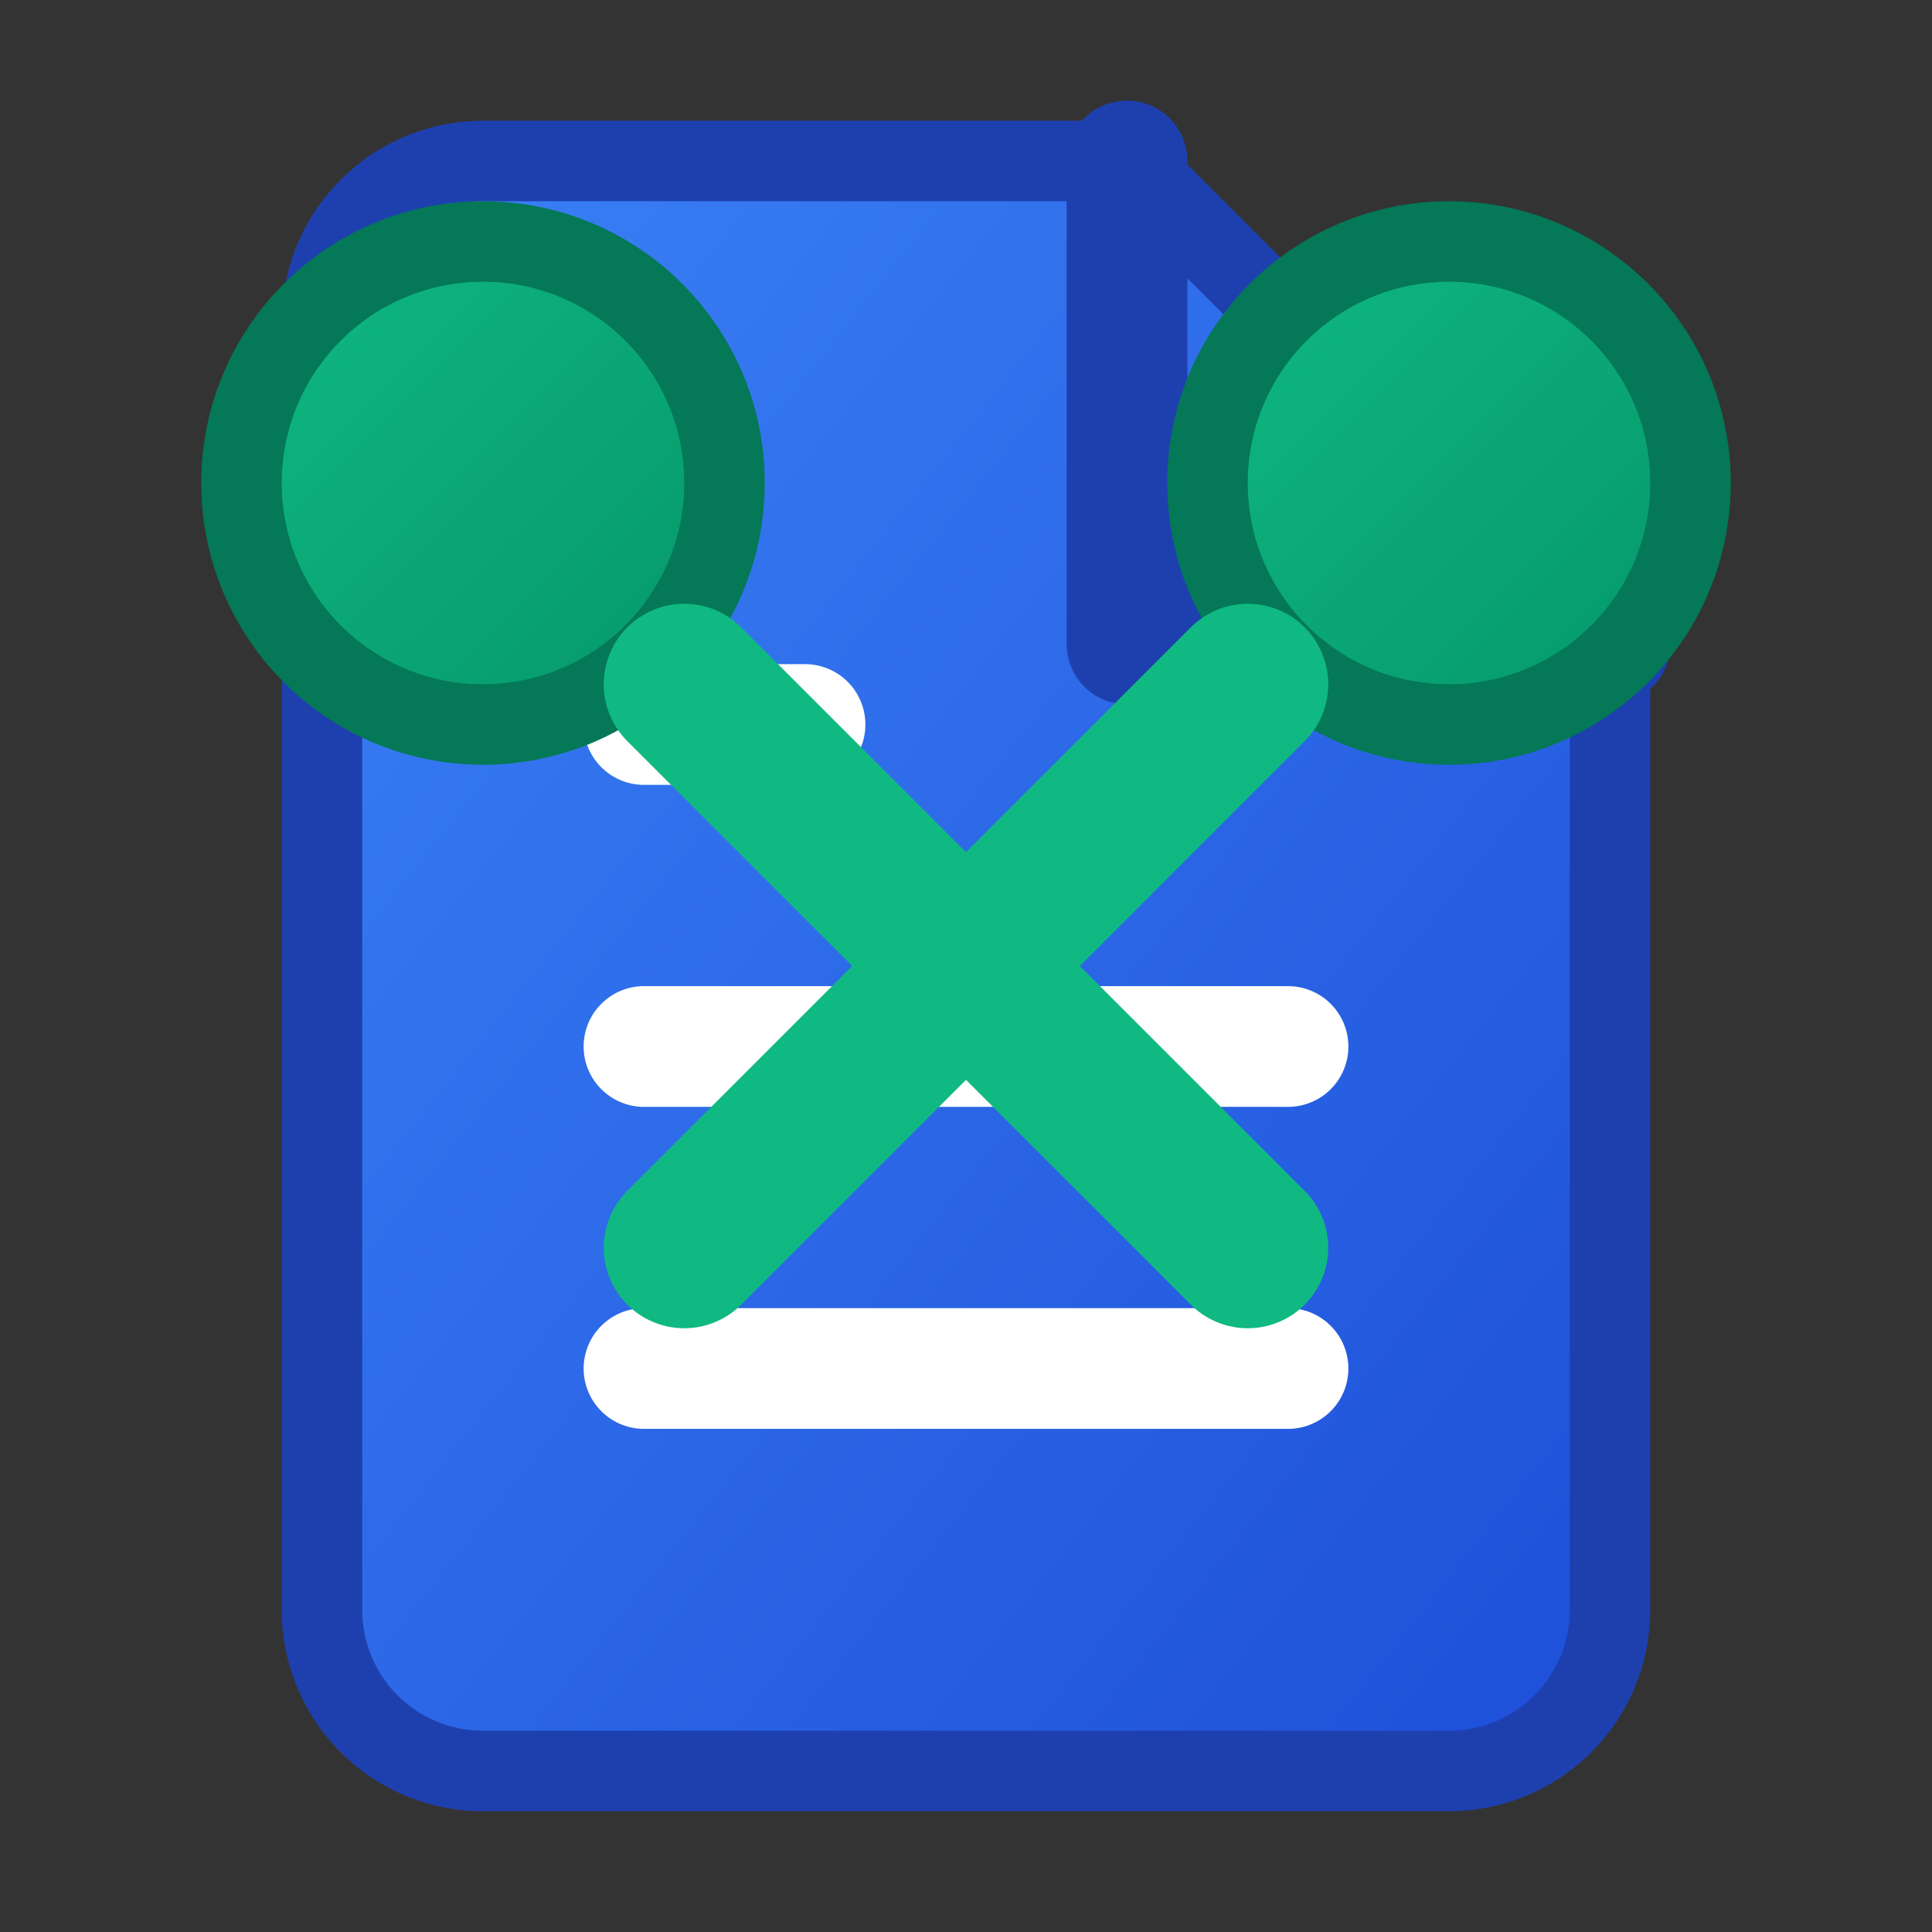
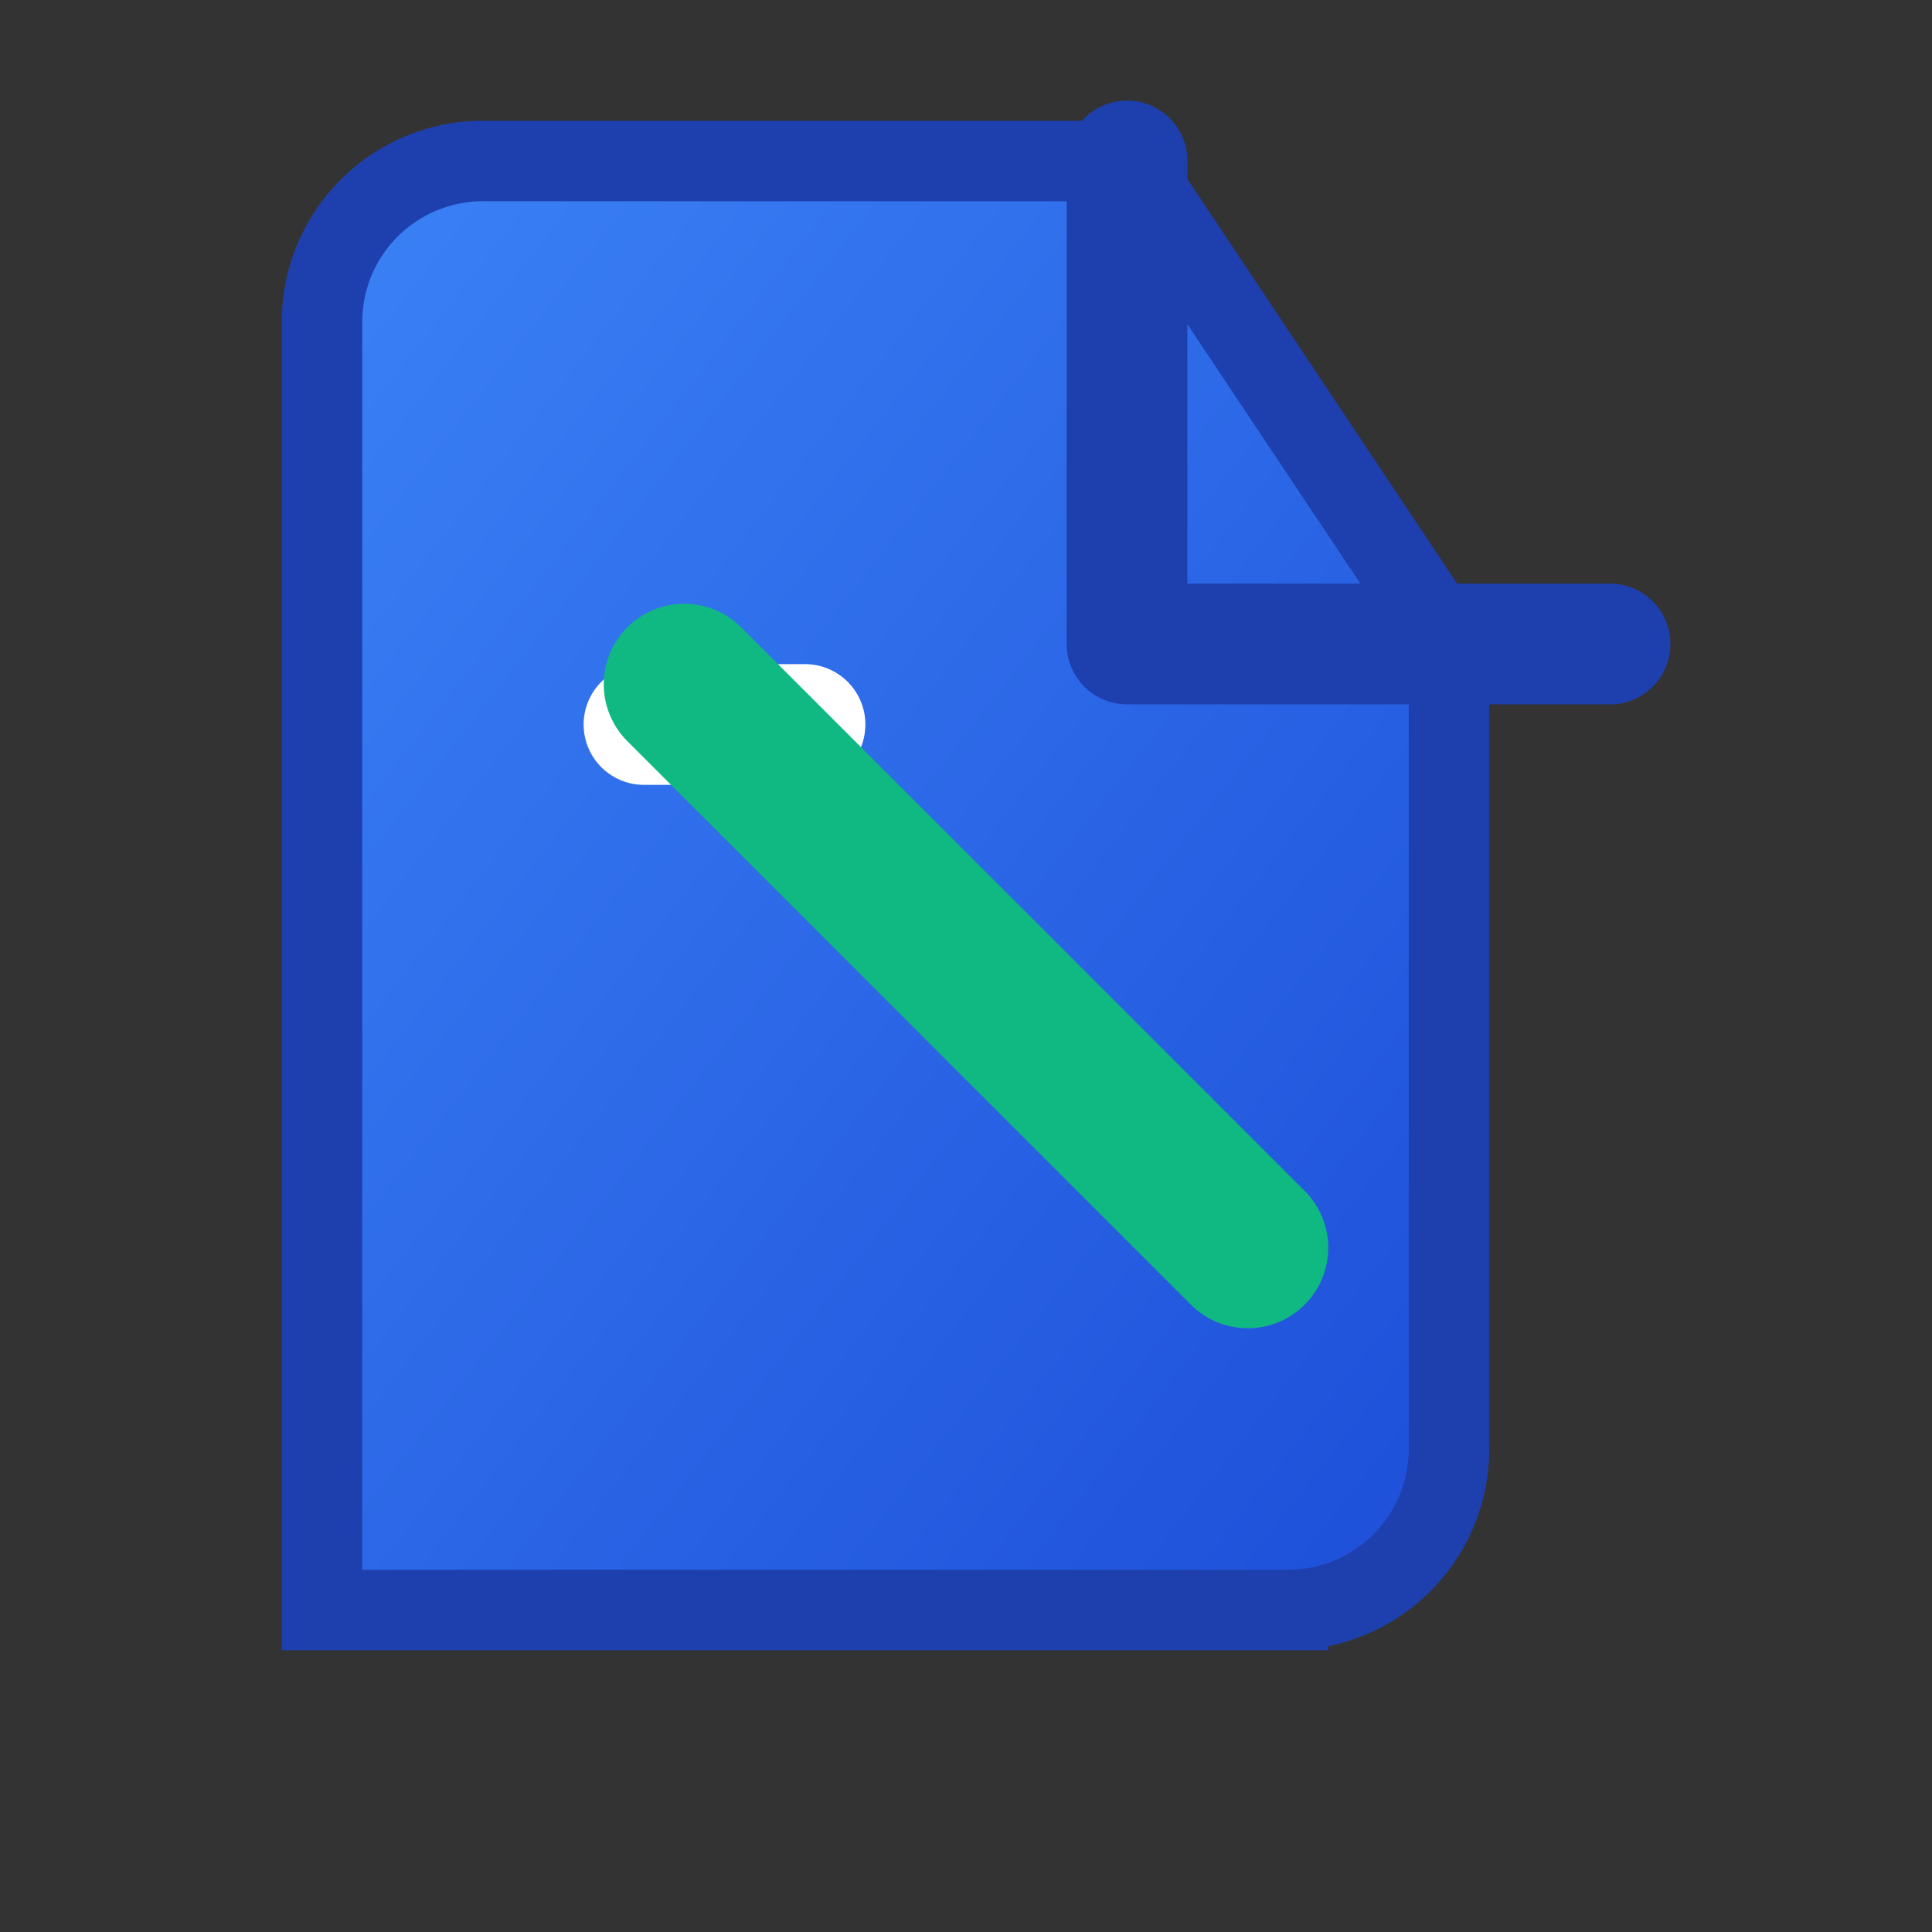
<svg xmlns="http://www.w3.org/2000/svg" viewBox="0 0 24 24">
  <rect x="0" y="0" width="24" height="24" fill="#333333" stroke="none" />
  <defs>
    <linearGradient id="docGradient" x1="0%" y1="0%" x2="100%" y2="100%">
      <stop offset="0%" style="stop-color:#3B82F6;stop-opacity:1" />
      <stop offset="100%" style="stop-color:#1D4ED8;stop-opacity:1" />
    </linearGradient>
    <linearGradient id="scissorsGradient" x1="0%" y1="0%" x2="100%" y2="100%">
      <stop offset="0%" style="stop-color:#10B981;stop-opacity:1" />
      <stop offset="100%" style="stop-color:#059669;stop-opacity:1" />
    </linearGradient>
  </defs>
-   <path d="M14 2H6a2 2 0 0 0-2 2v16a2 2 0 0 0 2 2h12a2 2 0 0 0 2-2V8z" fill="url(#docGradient)" stroke="#1E40AF" stroke-width="1" />
+   <path d="M14 2H6a2 2 0 0 0-2 2v16h12a2 2 0 0 0 2-2V8z" fill="url(#docGradient)" stroke="#1E40AF" stroke-width="1" />
  <polyline points="14,2 14,8 20,8" fill="none" stroke="#1E40AF" stroke-width="1.5" stroke-linecap="round" stroke-linejoin="round" />
-   <line x1="16" y1="13" x2="8" y2="13" stroke="white" stroke-width="1.5" stroke-linecap="round" />
-   <line x1="16" y1="17" x2="8" y2="17" stroke="white" stroke-width="1.5" stroke-linecap="round" />
  <polyline points="10,9 9,9 8,9" fill="none" stroke="white" stroke-width="1.5" stroke-linecap="round" stroke-linejoin="round" />
-   <circle cx="6" cy="6" r="3" fill="url(#scissorsGradient)" stroke="#047857" stroke-width="1" />
-   <circle cx="18" cy="6" r="3" fill="url(#scissorsGradient)" stroke="#047857" stroke-width="1" />
  <line x1="8.5" y1="8.5" x2="15.5" y2="15.5" stroke="#10B981" stroke-width="2" stroke-linecap="round" />
-   <line x1="15.5" y1="8.5" x2="8.5" y2="15.5" stroke="#10B981" stroke-width="2" stroke-linecap="round" />
</svg>